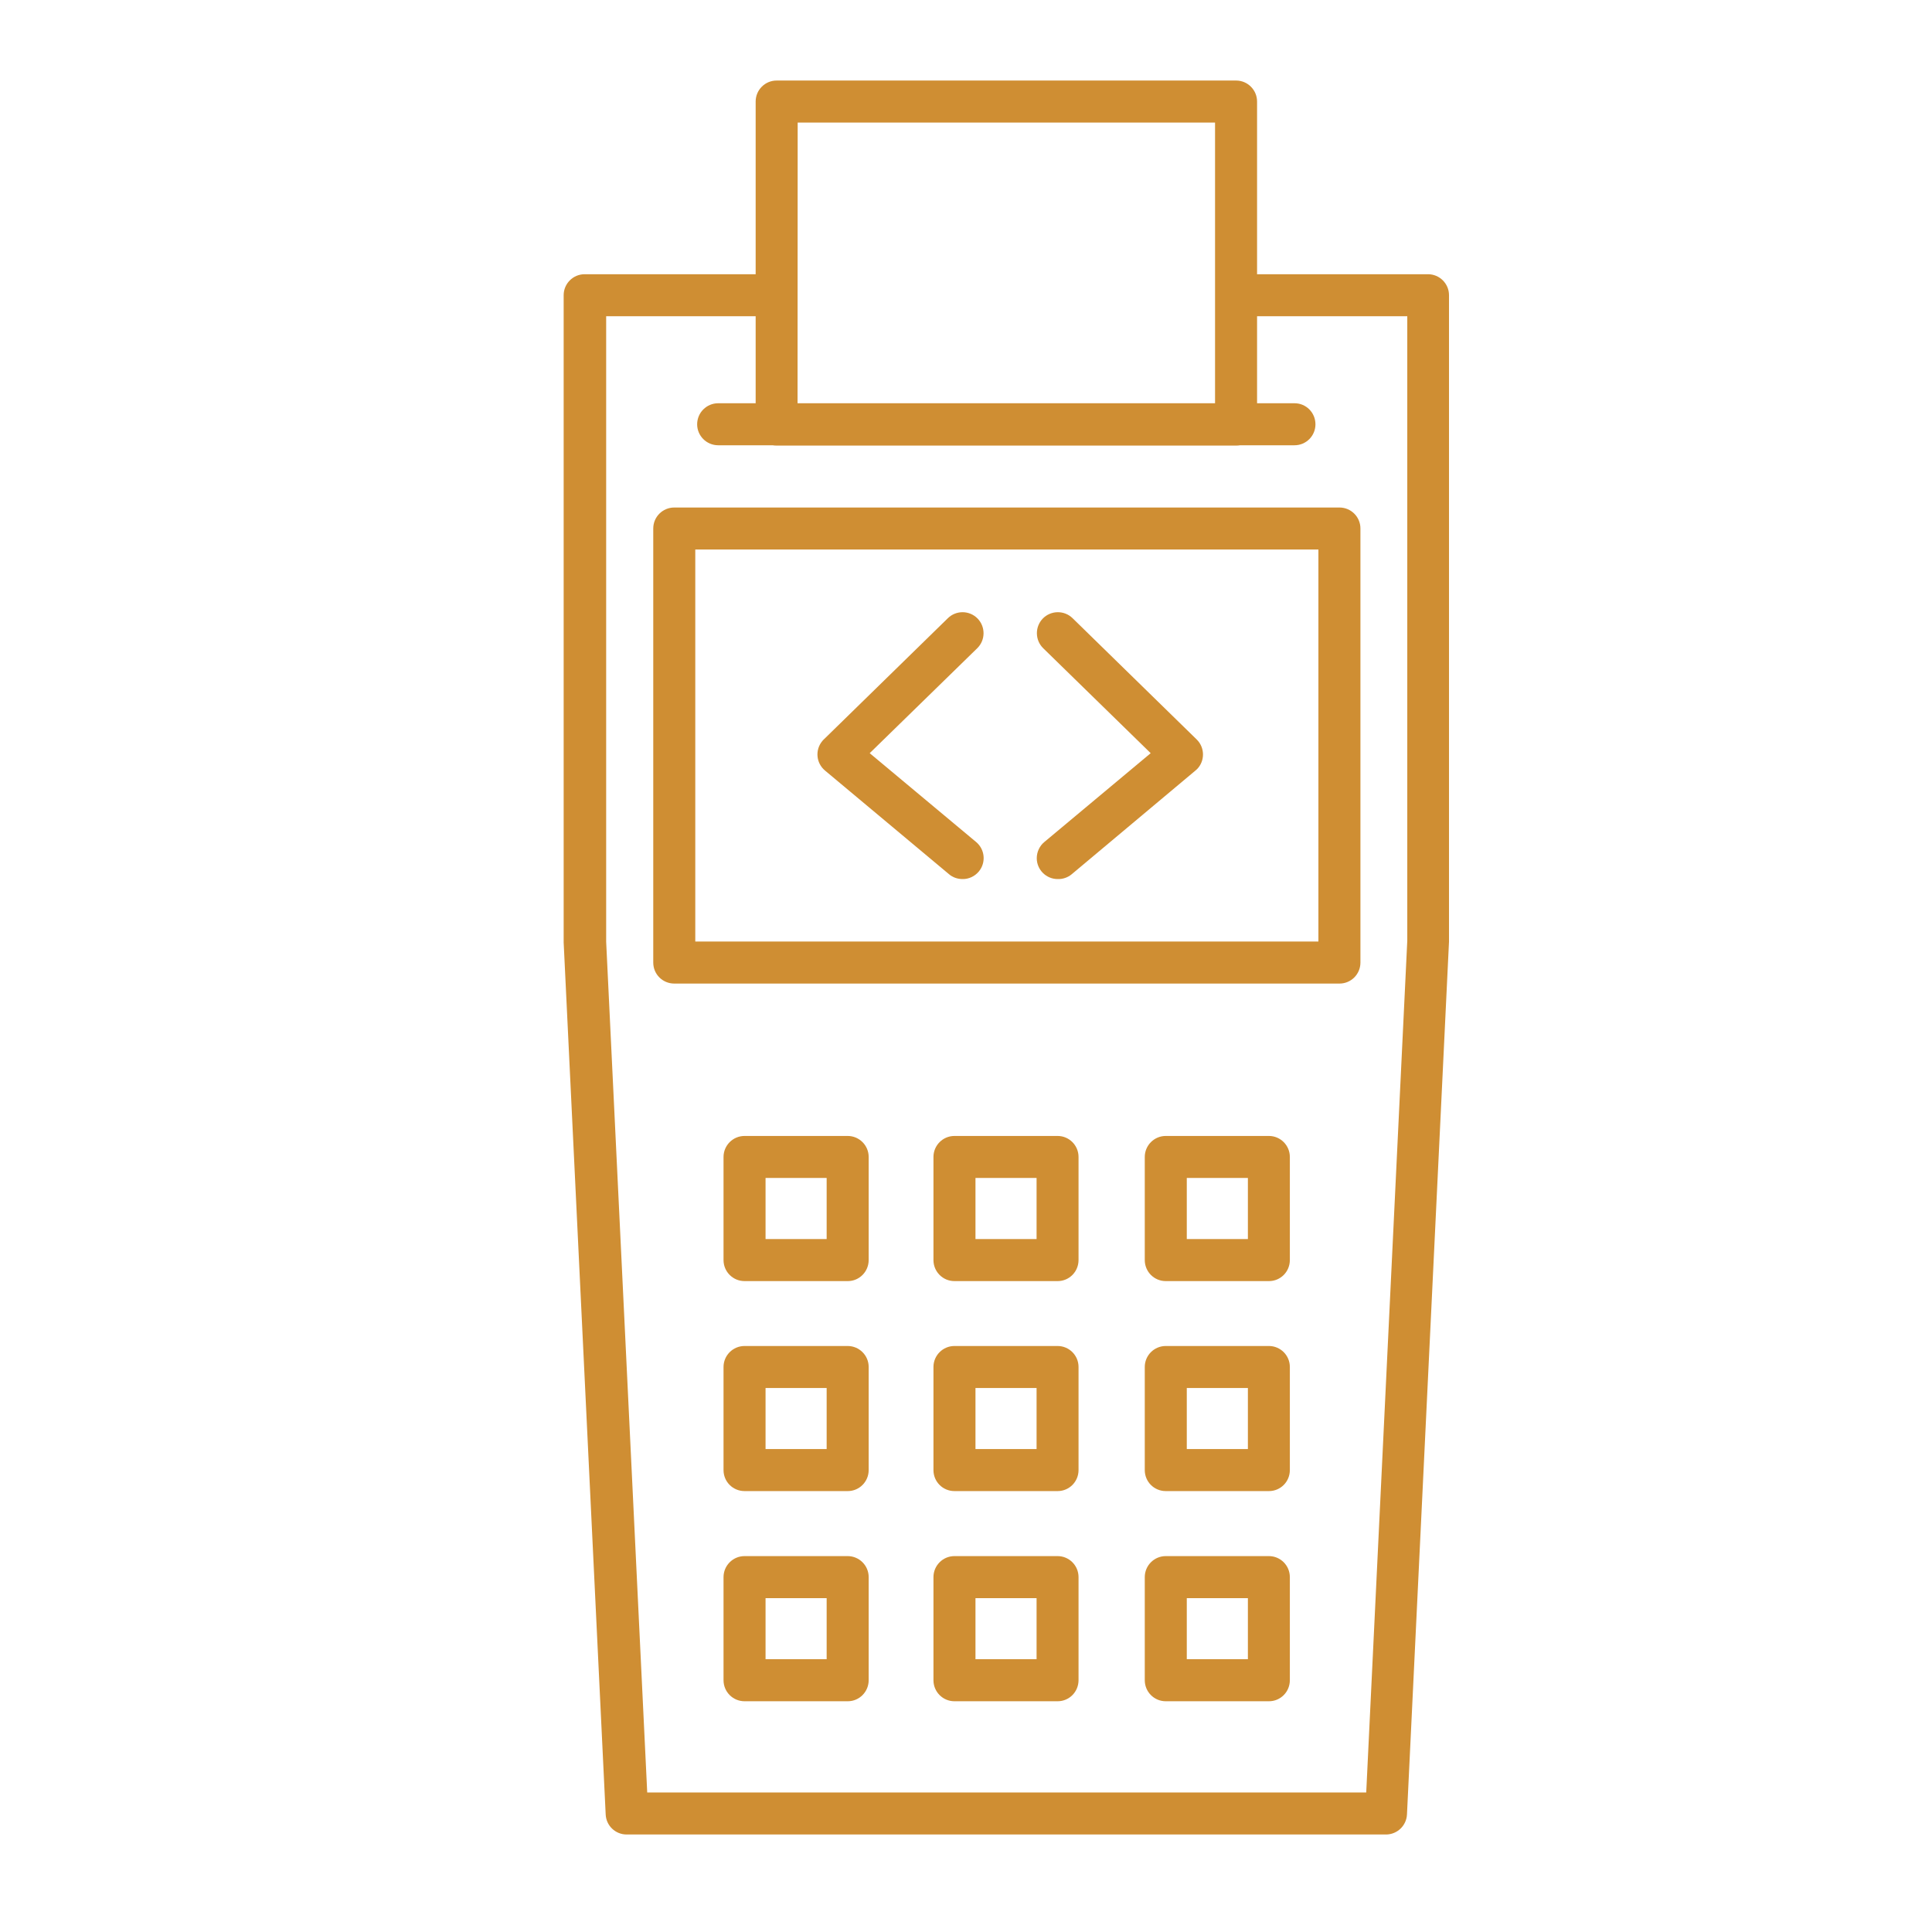
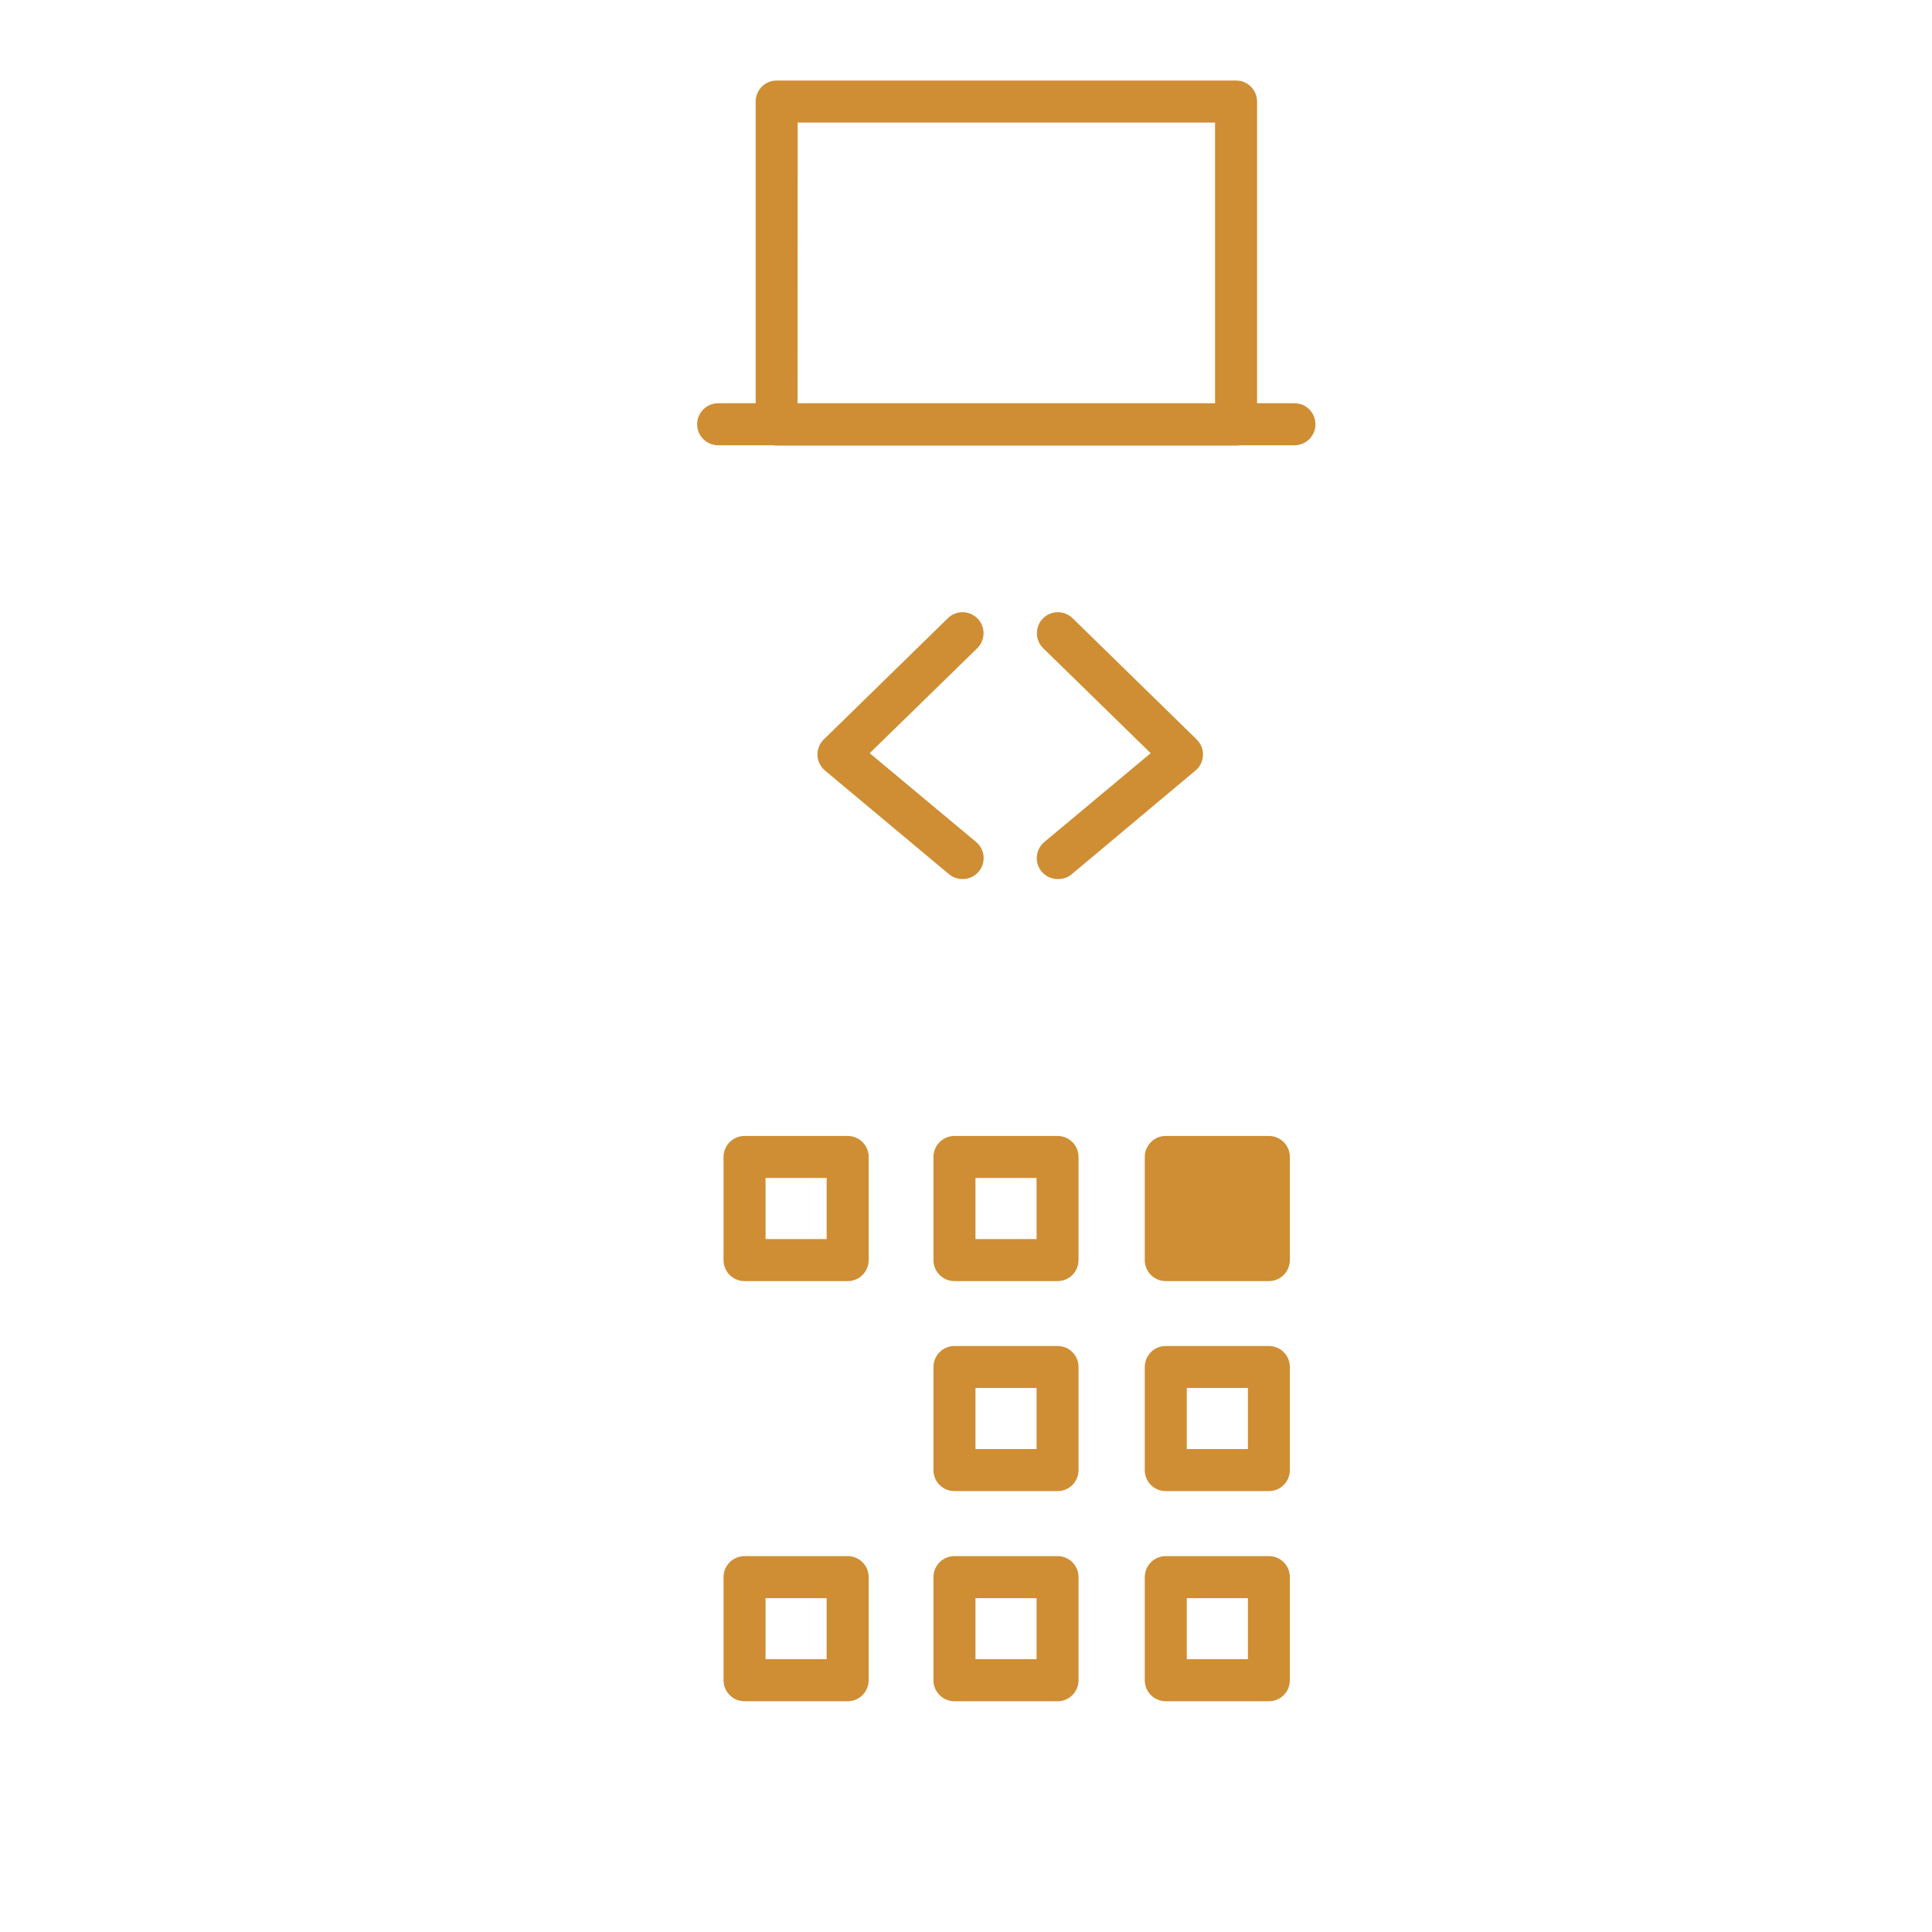
<svg xmlns="http://www.w3.org/2000/svg" width="32" height="32" viewBox="0 0 32 32" fill="none">
-   <path d="M22.962 30.385H10.379C10.193 30.385 10.04 30.239 10.032 30.053L9.336 15.61V4.889C9.336 4.698 9.492 4.542 9.683 4.542C9.685 4.542 9.686 4.542 9.687 4.542H12.681C12.874 4.542 13.028 4.698 13.028 4.89C13.028 5.082 12.874 5.238 12.681 5.238H10.04V15.599L10.72 29.689H22.629L23.309 15.582V5.238H20.483C20.29 5.238 20.135 5.082 20.135 4.89C20.135 4.698 20.29 4.542 20.483 4.542H23.653C23.844 4.542 24 4.698 24 4.889V15.598L23.304 30.052C23.296 30.235 23.146 30.382 22.962 30.385Z" fill="#CF8E33" />
-   <path d="M11.516 15.595H21.837V9.102H11.516V15.595ZM22.186 16.291H11.168C10.976 16.291 10.82 16.137 10.82 15.944V8.753C10.82 8.561 10.976 8.406 11.168 8.406H22.186C22.377 8.406 22.533 8.561 22.533 8.753V15.945C22.532 16.137 22.377 16.291 22.186 16.291Z" fill="#CF8E33" />
  <path d="M12.68 20.523H13.692V19.511H12.68V20.523ZM14.04 21.219H12.332C12.14 21.219 11.984 21.064 11.984 20.871V19.163C11.984 18.971 12.14 18.815 12.332 18.815H14.04C14.232 18.815 14.388 18.971 14.388 19.163V20.87C14.388 21.063 14.233 21.219 14.042 21.219H14.04Z" fill="#CF8E33" />
  <path d="M16.157 20.523H17.169V19.511H16.157V20.523ZM17.517 21.219H15.808C15.617 21.219 15.461 21.064 15.461 20.871V19.163C15.461 18.971 15.617 18.815 15.808 18.815H17.517C17.709 18.815 17.864 18.971 17.864 19.163V20.87C17.864 21.063 17.71 21.219 17.518 21.219H17.517Z" fill="#CF8E33" />
-   <path d="M19.657 20.523H20.669V19.511H19.657V20.523ZM21.017 21.219H19.308C19.117 21.219 18.961 21.064 18.961 20.871V19.163C18.961 18.971 19.117 18.815 19.308 18.815H21.017C21.209 18.815 21.364 18.971 21.364 19.163V20.87C21.364 21.063 21.21 21.219 21.018 21.219H21.017Z" fill="#CF8E33" />
-   <path d="M12.68 24.001H13.692V22.99H12.68V24.001ZM14.04 24.697H12.332C12.14 24.697 11.984 24.543 11.984 24.35V22.641C11.984 22.45 12.14 22.294 12.332 22.294H14.04C14.232 22.294 14.388 22.45 14.388 22.641V24.349C14.388 24.541 14.233 24.697 14.042 24.697H14.04Z" fill="#CF8E33" />
+   <path d="M19.657 20.523V19.511H19.657V20.523ZM21.017 21.219H19.308C19.117 21.219 18.961 21.064 18.961 20.871V19.163C18.961 18.971 19.117 18.815 19.308 18.815H21.017C21.209 18.815 21.364 18.971 21.364 19.163V20.87C21.364 21.063 21.21 21.219 21.018 21.219H21.017Z" fill="#CF8E33" />
  <path d="M16.157 24.001H17.169V22.99H16.157V24.001ZM17.517 24.697H15.808C15.617 24.697 15.461 24.543 15.461 24.35V22.641C15.461 22.45 15.617 22.294 15.808 22.294H17.517C17.709 22.294 17.864 22.45 17.864 22.641V24.349C17.864 24.541 17.71 24.697 17.518 24.697H17.517Z" fill="#CF8E33" />
  <path d="M19.657 24.001H20.669V22.99H19.657V24.001ZM21.017 24.697H19.308C19.117 24.697 18.961 24.543 18.961 24.35V22.641C18.961 22.45 19.117 22.294 19.308 22.294H21.017C21.209 22.294 21.364 22.45 21.364 22.641V24.349C21.364 24.541 21.21 24.697 21.018 24.697H21.017Z" fill="#CF8E33" />
  <path d="M12.68 27.482H13.692V26.47H12.68V27.482ZM14.04 28.178H12.332C12.14 28.178 11.984 28.023 11.984 27.83V26.122C11.984 25.93 12.14 25.774 12.332 25.774H14.04C14.232 25.774 14.388 25.93 14.388 26.122V27.829C14.388 28.022 14.233 28.178 14.042 28.178H14.04Z" fill="#CF8E33" />
  <path d="M16.157 27.482H17.169V26.47H16.157V27.482ZM17.517 28.178H15.808C15.617 28.178 15.461 28.023 15.461 27.83V26.122C15.461 25.93 15.617 25.774 15.808 25.774H17.517C17.709 25.774 17.864 25.93 17.864 26.122V27.829C17.864 28.022 17.71 28.178 17.518 28.178H17.517Z" fill="#CF8E33" />
  <path d="M19.657 27.482H20.669V26.47H19.657V27.482ZM21.017 28.178H19.308C19.117 28.178 18.961 28.023 18.961 27.83V26.122C18.961 25.93 19.117 25.774 19.308 25.774H21.017C21.209 25.774 21.364 25.93 21.364 26.122V27.829C21.364 28.022 21.21 28.178 21.018 28.178H21.017Z" fill="#CF8E33" />
  <path d="M21.441 7.375H11.896C11.703 7.375 11.547 7.219 11.547 7.028C11.547 6.835 11.703 6.679 11.896 6.679H21.441C21.634 6.679 21.788 6.835 21.788 7.028C21.788 7.219 21.634 7.375 21.441 7.375Z" fill="#CF8E33" />
  <path d="M13.21 6.683H20.125V2.03H13.212L13.21 6.683ZM20.474 7.379H12.863C12.671 7.379 12.516 7.223 12.516 7.032V1.682C12.516 1.49 12.671 1.334 12.863 1.334H20.474C20.665 1.334 20.821 1.49 20.821 1.682V7.03C20.822 7.222 20.666 7.378 20.475 7.379H20.474Z" fill="#CF8E33" />
  <path d="M15.943 14.56C15.861 14.56 15.781 14.533 15.719 14.48L13.665 12.763C13.517 12.64 13.497 12.421 13.62 12.274C13.627 12.264 13.635 12.256 13.645 12.247L15.7 10.239C15.837 10.105 16.057 10.107 16.192 10.245C16.326 10.383 16.323 10.603 16.186 10.737L14.405 12.475L16.166 13.945C16.314 14.067 16.335 14.286 16.213 14.434C16.146 14.514 16.047 14.562 15.943 14.56Z" fill="#CF8E33" />
  <path d="M17.522 14.56C17.33 14.562 17.173 14.407 17.172 14.216C17.172 14.111 17.218 14.011 17.299 13.945L19.059 12.475L17.279 10.737C17.142 10.603 17.139 10.383 17.272 10.245C17.407 10.107 17.628 10.105 17.765 10.239L19.82 12.247C19.957 12.38 19.961 12.601 19.828 12.738C19.818 12.747 19.809 12.755 19.8 12.763L17.75 14.481C17.686 14.534 17.605 14.562 17.522 14.56Z" fill="#CF8E33" />
</svg>